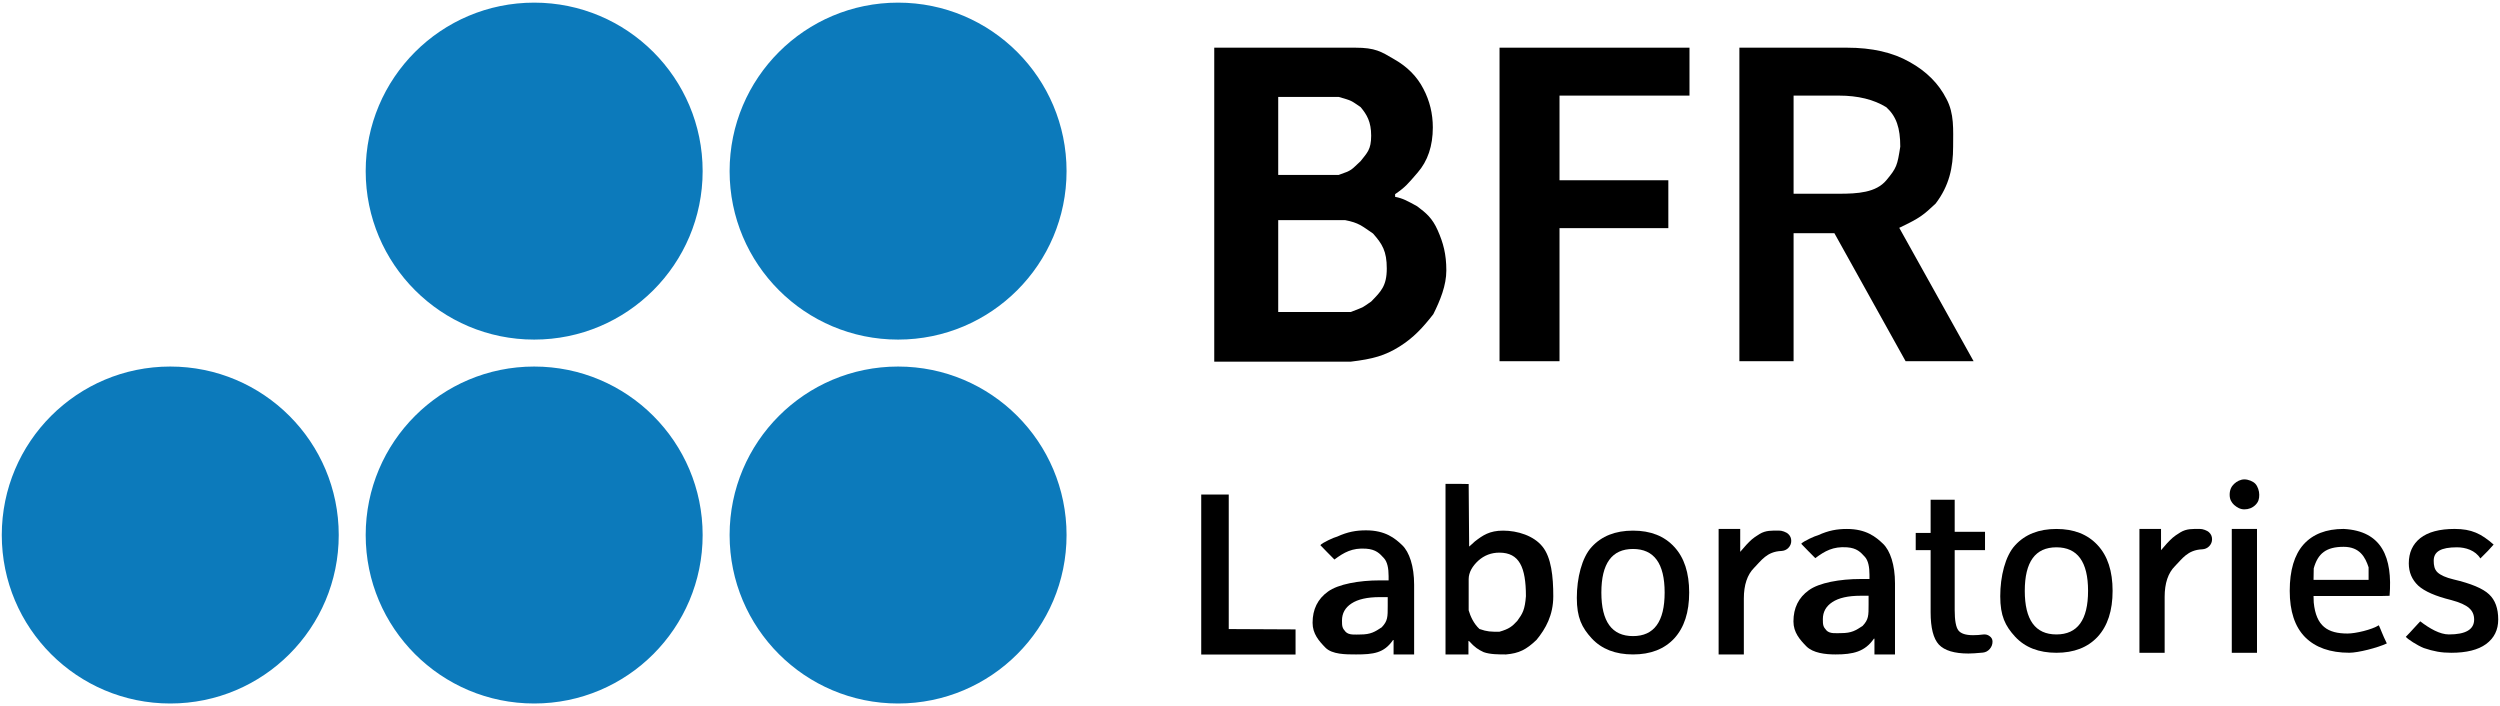
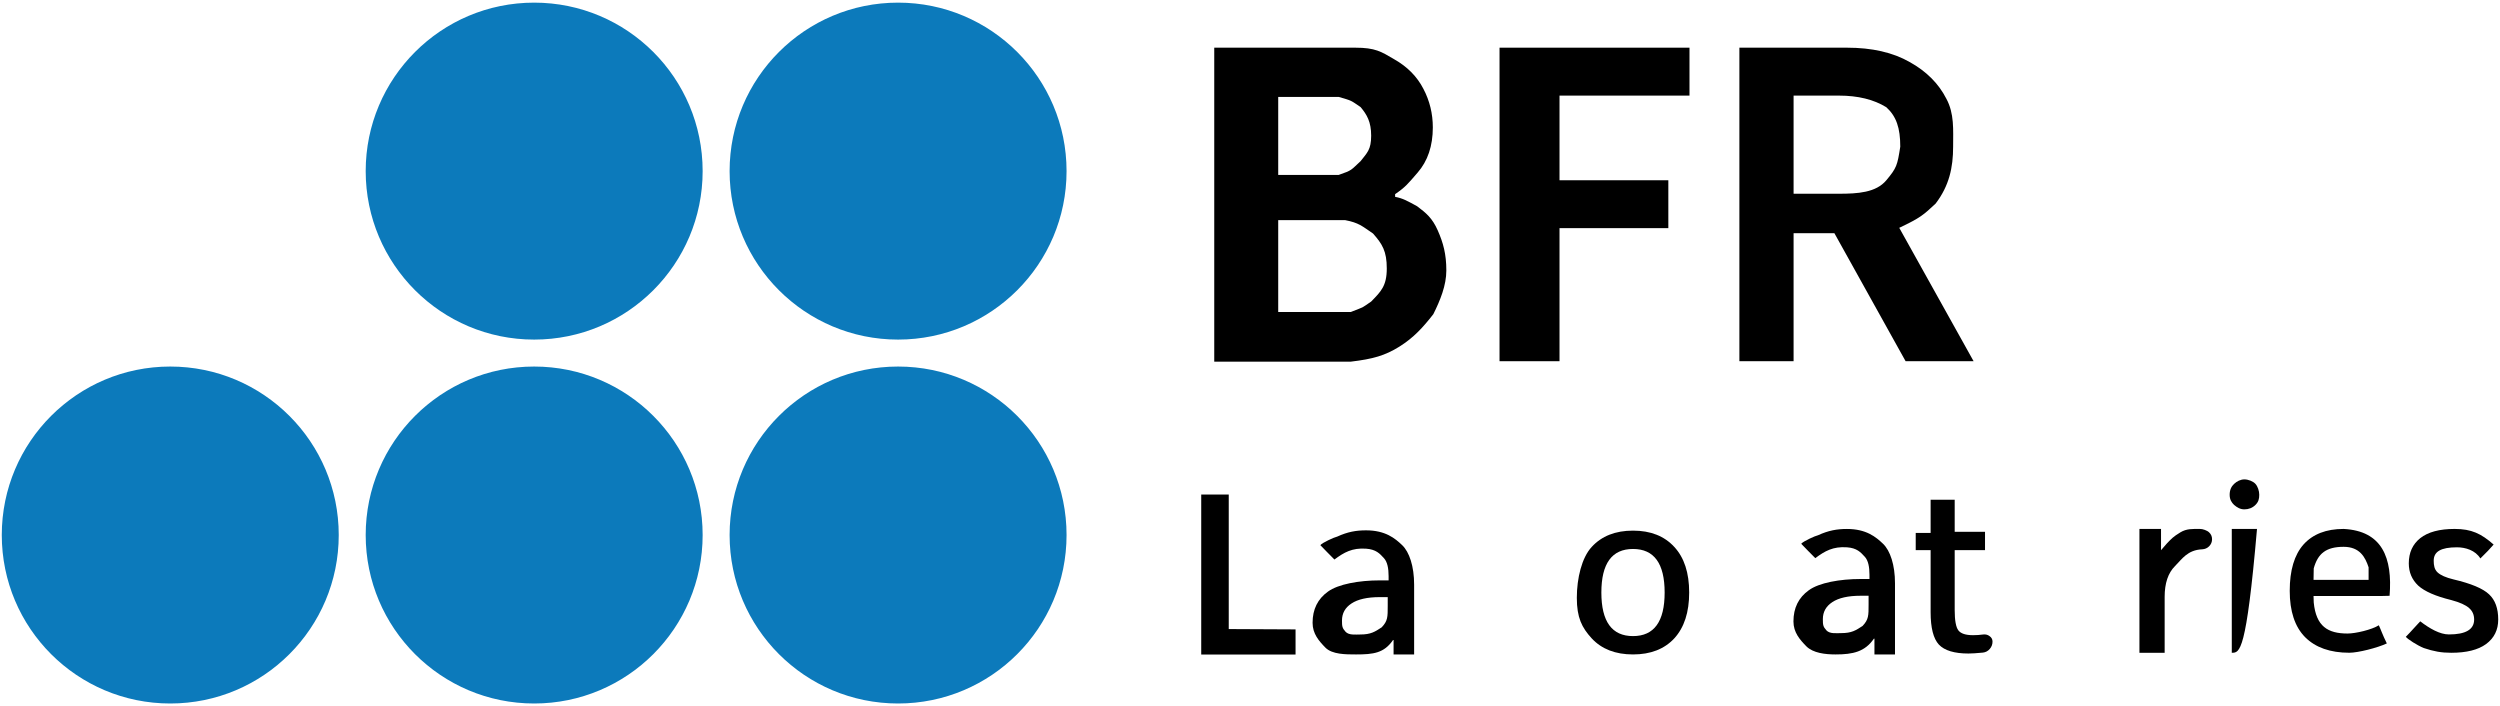
<svg xmlns="http://www.w3.org/2000/svg" width="701" height="198" viewBox="0 0 701 198" fill="none">
  <circle cx="149.781" cy="47.98" r="47.241" fill="#0C7ABB" />
  <circle cx="149.781" cy="150.02" r="47.241" fill="#0C7ABB" />
  <circle cx="47.741" cy="150.02" r="47.241" fill="#0C7ABB" />
  <circle cx="251.822" cy="47.98" r="47.241" fill="#0C7ABB" />
  <circle cx="251.822" cy="150.02" r="47.241" fill="#0C7ABB" />
  <path d="M340.475 13.369H380.013C385.622 13.369 387.279 14.457 390.963 16.634C394.647 18.727 397.368 21.491 399.127 24.923C400.885 28.273 401.764 31.873 401.764 35.724C401.764 40.916 400.341 45.144 397.494 48.409C394.731 51.591 394.143 52.416 391.19 54.438V55.191C393.447 55.639 394.593 56.322 397.356 57.829C399.892 59.733 401.609 61.128 403.146 64.611C404.682 68.094 405.553 71.24 405.553 75.846C405.553 80.032 403.827 84.245 401.902 88.097C399.021 91.784 396.42 94.673 392.401 97.185C388.383 99.696 384.998 100.668 378.757 101.41H340.475V13.369ZM375.366 49.049C379.25 47.713 378.757 47.713 381.514 45.187C383.343 42.836 384.476 41.965 384.476 38.045C384.476 34.126 383.256 32.123 381.514 30.032C378.667 28.106 379.25 28.302 375.366 27.172H358.411V49.049H375.366ZM378.757 87.481C382.908 85.836 381.378 86.649 384.476 84.555C387.176 81.768 388.852 80.226 388.852 75.286C388.852 70.43 387.611 68.442 384.998 65.481C381.9 63.388 381.079 62.476 377.159 61.722H358.411V87.481H378.757Z" fill="black" />
  <path d="M437.286 26.807V50.544H467.801V63.971H437.286V101.284H420.469V13.369H473.732V26.807H437.286Z" fill="black" />
  <path d="M514.362 65.388H502.921V101.284H487.724V13.369H517.879C524.912 13.369 530.773 14.708 535.462 17.388C540.151 19.983 543.583 23.416 545.76 27.686C548.021 31.873 547.656 36.352 547.656 41.125C547.656 46.986 546.556 52.078 542.758 57.075C539.335 60.262 538.565 61.032 532.549 63.881L553.398 101.284H534.331L514.362 65.388ZM502.921 54.324H515.618C520.893 54.324 526.037 54.017 528.931 50.544C531.825 47.072 532.018 46.398 532.836 41.125C532.836 35.85 531.729 32.629 528.931 30.073C525.414 27.896 520.977 26.807 515.618 26.807H502.921V54.324Z" fill="black" />
  <path d="M341.365 183.522C340.379 183.522 338.081 183.522 336.824 183.522C336.824 176.438 336.824 147.318 336.824 138.672C340.488 138.672 341.281 138.672 344.54 138.672C344.54 142.302 344.54 175.871 344.54 176.389L363.273 176.481C363.273 179.246 363.273 180.741 363.273 183.522H341.365Z" fill="black" />
  <path d="M386.902 167.432C383.387 167.432 380.73 168.032 378.93 169.233C377.172 170.39 376.294 171.976 376.294 173.99C376.294 175.576 376.35 176.112 377.292 177.14C378.235 178.169 380.087 177.912 381.416 177.912C384.397 177.912 385.54 177.14 387.427 175.903C389.142 174.103 389.117 172.978 389.117 169.892C389.117 168.749 389.117 168.352 389.117 167.432H386.902ZM380.232 183.505C377.318 183.505 373.556 183.502 371.67 181.617C369.827 179.731 368.048 177.719 368.048 174.633C368.048 170.861 369.484 167.947 372.355 165.889C375.227 163.789 381.073 162.739 386.902 162.739H389.365C389.365 162.353 389.365 162.047 389.365 161.546C389.365 159.36 389.015 157.561 388.073 156.528C386.902 155.243 385.854 154.048 383.044 153.85C379.165 153.578 376.874 154.881 374.172 156.889C373.015 155.702 371.105 153.818 370.226 152.863C370.74 152.177 374.14 150.635 374.955 150.463C377.888 149.123 380.258 148.707 383.044 148.707C388.445 148.707 391.155 150.934 393.169 152.863C395.184 154.792 396.522 158.787 396.522 163.93V183.505C393.5 183.505 394.231 183.505 390.759 183.505V179.519C390.759 179.476 390.738 179.455 390.695 179.455C390.609 179.455 390.566 179.476 390.566 179.519C388.081 183.12 385.118 183.505 380.232 183.505Z" fill="black" />
-   <path d="M411.816 162.404V171.137C412.282 172.766 413.215 174.869 414.844 176.369C417.059 177.14 417.966 177.14 420.431 177.14C423.135 176.369 424.042 175.642 425.463 174.07C426.945 172.048 427.58 170.956 427.869 167.175C427.869 159.032 426.003 154.96 420.431 154.96C418.16 154.96 416.188 155.71 414.517 157.21C412.888 158.71 411.816 160.476 411.816 162.404ZM405.323 183.505V135.672C408.032 135.673 407.071 135.672 408.947 135.672C410.805 135.672 410.686 135.723 411.816 135.723L411.945 152.535C411.945 152.535 411.945 153.065 411.945 153.258C411.945 153.3 413.569 151.803 413.569 151.803C415.769 150.114 417.65 148.788 421.465 148.788C425.536 148.788 430.058 150.214 432.501 153.258C434.987 156.301 435.54 161.689 435.54 167.175C435.54 172.49 433.41 176.293 430.838 179.422C427.939 182.182 425.958 183.178 422.296 183.505C420.239 183.505 417.803 183.505 416.016 182.859C414.473 182.13 413.531 181.534 411.945 179.776C411.902 179.734 411.859 179.712 411.816 179.712C411.773 179.712 411.752 179.734 411.752 179.776V183.505C408.876 183.505 408.701 183.505 405.323 183.505Z" fill="black" />
-   <path d="M481.901 183.505V148.321C483.398 148.321 486.26 148.321 487.956 148.321V154.741C487.956 154.753 489.368 153.086 489.629 152.818C490.907 151.508 491.275 151.02 493.387 149.736C495.138 148.671 496.83 148.779 498.829 148.779C499.601 148.736 500.915 149.221 501.43 149.736C501.987 150.25 502.265 150.893 502.265 151.664C502.265 152.436 501.987 153.1 501.43 153.658C500.915 154.172 500.272 154.45 499.501 154.493C495.386 154.665 493.838 157.231 491.867 159.203C489.938 161.132 488.974 164.004 488.974 167.818V183.505C486.981 183.505 485.7 183.505 481.901 183.505Z" fill="black" />
  <path d="M537.167 154.253C537.167 152.902 537.167 150.163 537.167 149.442C539.126 149.442 540.261 149.442 541.346 149.442V140.132C544.095 140.132 546.224 140.132 548.096 140.132C548.096 143.336 548.096 148.022 548.096 149.109H556.6C556.6 150.648 556.6 153.031 556.6 154.253H548.096C548.096 154.831 548.096 155.796 548.096 156.181V171.033C548.096 173.947 548.439 175.855 549.125 176.755C549.811 177.655 551.182 178.105 553.24 178.105C554.225 178.105 555.168 178.041 556.068 177.912C556.754 177.826 557.354 177.976 557.869 178.362C558.426 178.748 558.704 179.262 558.704 179.905C558.704 180.677 558.447 181.362 557.933 181.962C557.419 182.562 556.776 182.905 556.004 182.991C554.204 183.162 552.854 183.248 551.954 183.248C548.011 183.248 545.246 182.412 543.66 180.741C542.117 179.069 541.346 176.048 541.346 171.676V156.181C541.346 155.796 541.346 154.765 541.346 154.253H537.167Z" fill="black" />
-   <path d="M585.493 165.68C585.493 157.536 582.535 153.465 576.62 153.465C570.705 153.465 567.748 157.536 567.748 165.68C567.748 173.824 570.705 177.896 576.62 177.896C582.535 177.896 585.493 173.824 585.493 165.68ZM588.193 178.538C585.407 181.539 581.549 183.039 576.62 183.039C571.691 183.039 567.834 181.539 565.048 178.538C562.262 175.495 560.869 172.704 560.869 167.175C560.869 161.646 562.262 155.886 565.048 152.886C567.834 149.843 571.691 148.321 576.62 148.321C581.549 148.321 585.407 149.843 588.193 152.886C590.979 155.886 592.372 160.151 592.372 165.68C592.372 171.209 590.979 175.495 588.193 178.538Z" fill="black" />
-   <path d="M625.197 138.735C625.197 137.352 625.679 136.401 626.441 135.683C627.203 134.966 628.249 134.419 629.327 134.419C630.405 134.419 631.774 134.957 632.427 135.683C633.08 136.409 633.494 137.664 633.494 138.735C633.494 139.921 633.271 140.736 632.427 141.58C631.582 142.425 630.496 142.825 629.327 142.825C628.157 142.825 627.279 142.292 626.441 141.58C625.765 140.922 625.197 140.119 625.197 138.735ZM625.791 183.039V148.321C629.081 148.321 629.7 148.321 632.863 148.321V183.039C629.848 183.039 628.026 183.039 625.791 183.039Z" fill="black" />
+   <path d="M625.197 138.735C625.197 137.352 625.679 136.401 626.441 135.683C627.203 134.966 628.249 134.419 629.327 134.419C630.405 134.419 631.774 134.957 632.427 135.683C633.08 136.409 633.494 137.664 633.494 138.735C633.494 139.921 633.271 140.736 632.427 141.58C631.582 142.425 630.496 142.825 629.327 142.825C628.157 142.825 627.279 142.292 626.441 141.58C625.765 140.922 625.197 140.119 625.197 138.735ZM625.791 183.039V148.321C629.081 148.321 629.7 148.321 632.863 148.321C629.848 183.039 628.026 183.039 625.791 183.039Z" fill="black" />
  <path d="M657.148 153.327C652.262 153.327 649.927 155.19 648.771 159.38C648.771 160.109 648.716 162.043 648.716 162.586H664.154C664.154 162.064 664.154 159.46 664.154 159.074C663.224 156.256 661.692 153.327 657.148 153.327ZM658.756 183.03C653.398 183.03 649.262 181.573 646.347 178.658C643.476 175.744 642.04 171.415 642.04 165.672C642.04 159.928 643.326 155.599 645.897 152.685C648.512 149.77 652.262 148.313 657.148 148.313C667.948 148.861 670.901 156.37 670.039 167.061C669.333 167.061 668.514 167.125 667.486 167.125H648.716C648.716 167.444 648.737 168.602 648.771 168.939C649.433 175.633 652.705 177.641 658.26 177.641C660.532 177.641 665.077 176.561 667.02 175.327C667.621 176.573 667.962 177.769 669.265 180.417C666.611 181.661 661.199 183.03 658.756 183.03Z" fill="black" />
  <path d="M687.32 168.252C682.948 167.18 679.862 165.83 678.062 164.201C676.305 162.53 675.426 160.451 675.426 157.965C675.426 154.965 676.498 152.607 678.641 150.893C680.827 149.179 684.025 148.313 688.268 148.313C693.021 148.313 695.73 149.633 699.214 152.693C698.267 153.815 697.165 154.951 695.494 156.589C694.09 154.3 691.328 153.465 688.928 153.465C684.427 153.465 682.411 154.658 682.411 157.23C682.411 158.516 682.606 159.658 683.463 160.472C684.32 161.287 685.82 161.951 687.963 162.465C692.892 163.623 696.214 165.016 697.928 166.644C699.643 168.23 700.5 170.588 700.5 173.717C700.5 176.631 699.364 178.924 697.093 180.596C694.864 182.225 691.606 183.039 687.32 183.039C684.534 183.039 682.409 182.643 679.65 181.714C677.82 180.988 675.064 179.201 674.592 178.558C676.2 176.952 677.077 175.829 678.634 174.221C681.27 176.246 684.148 177.896 686.677 177.896C691.392 177.896 693.749 176.503 693.749 173.717C693.749 172.388 693.278 171.316 692.335 170.502C691.392 169.645 689.72 168.895 687.32 168.252Z" fill="black" />
  <path d="M466.766 166.147C466.766 158.003 463.809 153.931 457.894 153.931C451.979 153.931 449.022 158.003 449.022 166.147C449.022 174.29 451.979 178.362 457.894 178.362C463.809 178.362 466.766 174.29 466.766 166.147ZM469.467 179.005C466.681 182.005 462.823 183.505 457.894 183.505C452.965 183.505 449.107 182.005 446.321 179.005C443.536 175.962 442.143 173.171 442.143 167.642C442.143 162.113 443.536 156.353 446.321 153.353C449.107 150.309 452.965 148.788 457.894 148.788C462.823 148.788 466.681 150.309 469.467 153.353C472.253 156.353 473.646 160.617 473.646 166.147C473.646 171.676 472.253 175.962 469.467 179.005Z" fill="black" />
  <path d="M521.737 167.047C518.223 167.047 515.565 167.647 513.765 168.847C512.008 170.004 511.129 171.59 511.129 173.604C511.129 175.19 511.185 175.726 512.128 176.755C513.071 177.783 514.923 177.526 516.251 177.526C519.232 177.526 520.375 176.755 522.263 175.518C523.977 173.717 523.952 172.592 523.952 169.506C523.952 168.364 523.952 167.966 523.952 167.047H521.737ZM514.71 183.505C511.796 183.505 508.391 183.117 506.505 181.231C504.662 179.345 502.883 177.333 502.883 174.247C502.883 170.476 504.319 167.561 507.191 165.504C510.063 163.403 515.908 162.353 521.737 162.353H524.2C524.2 161.968 524.2 161.662 524.2 161.16C524.2 158.974 523.851 157.175 522.909 156.142C521.737 154.857 520.69 153.662 517.88 153.465C514 153.192 511.709 154.495 509.007 156.503C507.85 155.317 505.941 153.432 505.061 152.477C505.576 151.792 508.976 150.249 509.79 150.077C512.723 148.738 515.094 148.321 517.88 148.321C523.28 148.321 525.99 150.549 528.005 152.477C530.019 154.406 531.357 158.401 531.357 163.544V183.505C528.336 183.505 529.066 183.505 525.595 183.505V179.134C525.595 179.091 525.573 179.069 525.53 179.069C525.445 179.069 525.402 179.091 525.402 179.134C522.916 182.734 519.597 183.505 514.71 183.505Z" fill="black" />
  <path d="M599.897 183.039V148.321C601.393 148.321 603.663 148.321 605.952 148.321V154.275C605.952 154.287 607.364 152.619 607.625 152.351C608.903 151.042 609.271 150.553 611.383 149.269C613.134 148.204 614.826 148.313 616.825 148.313C617.597 148.27 618.911 148.755 619.426 149.269C619.983 149.784 620.261 150.426 620.261 151.198C620.261 151.969 619.983 152.634 619.426 153.191C618.911 153.705 618.268 153.984 617.497 154.027C613.382 154.198 611.834 156.765 609.863 158.737C607.934 160.665 606.969 163.537 606.969 167.352V183.039C604.977 183.039 603.696 183.039 599.897 183.039Z" fill="black" />
</svg>